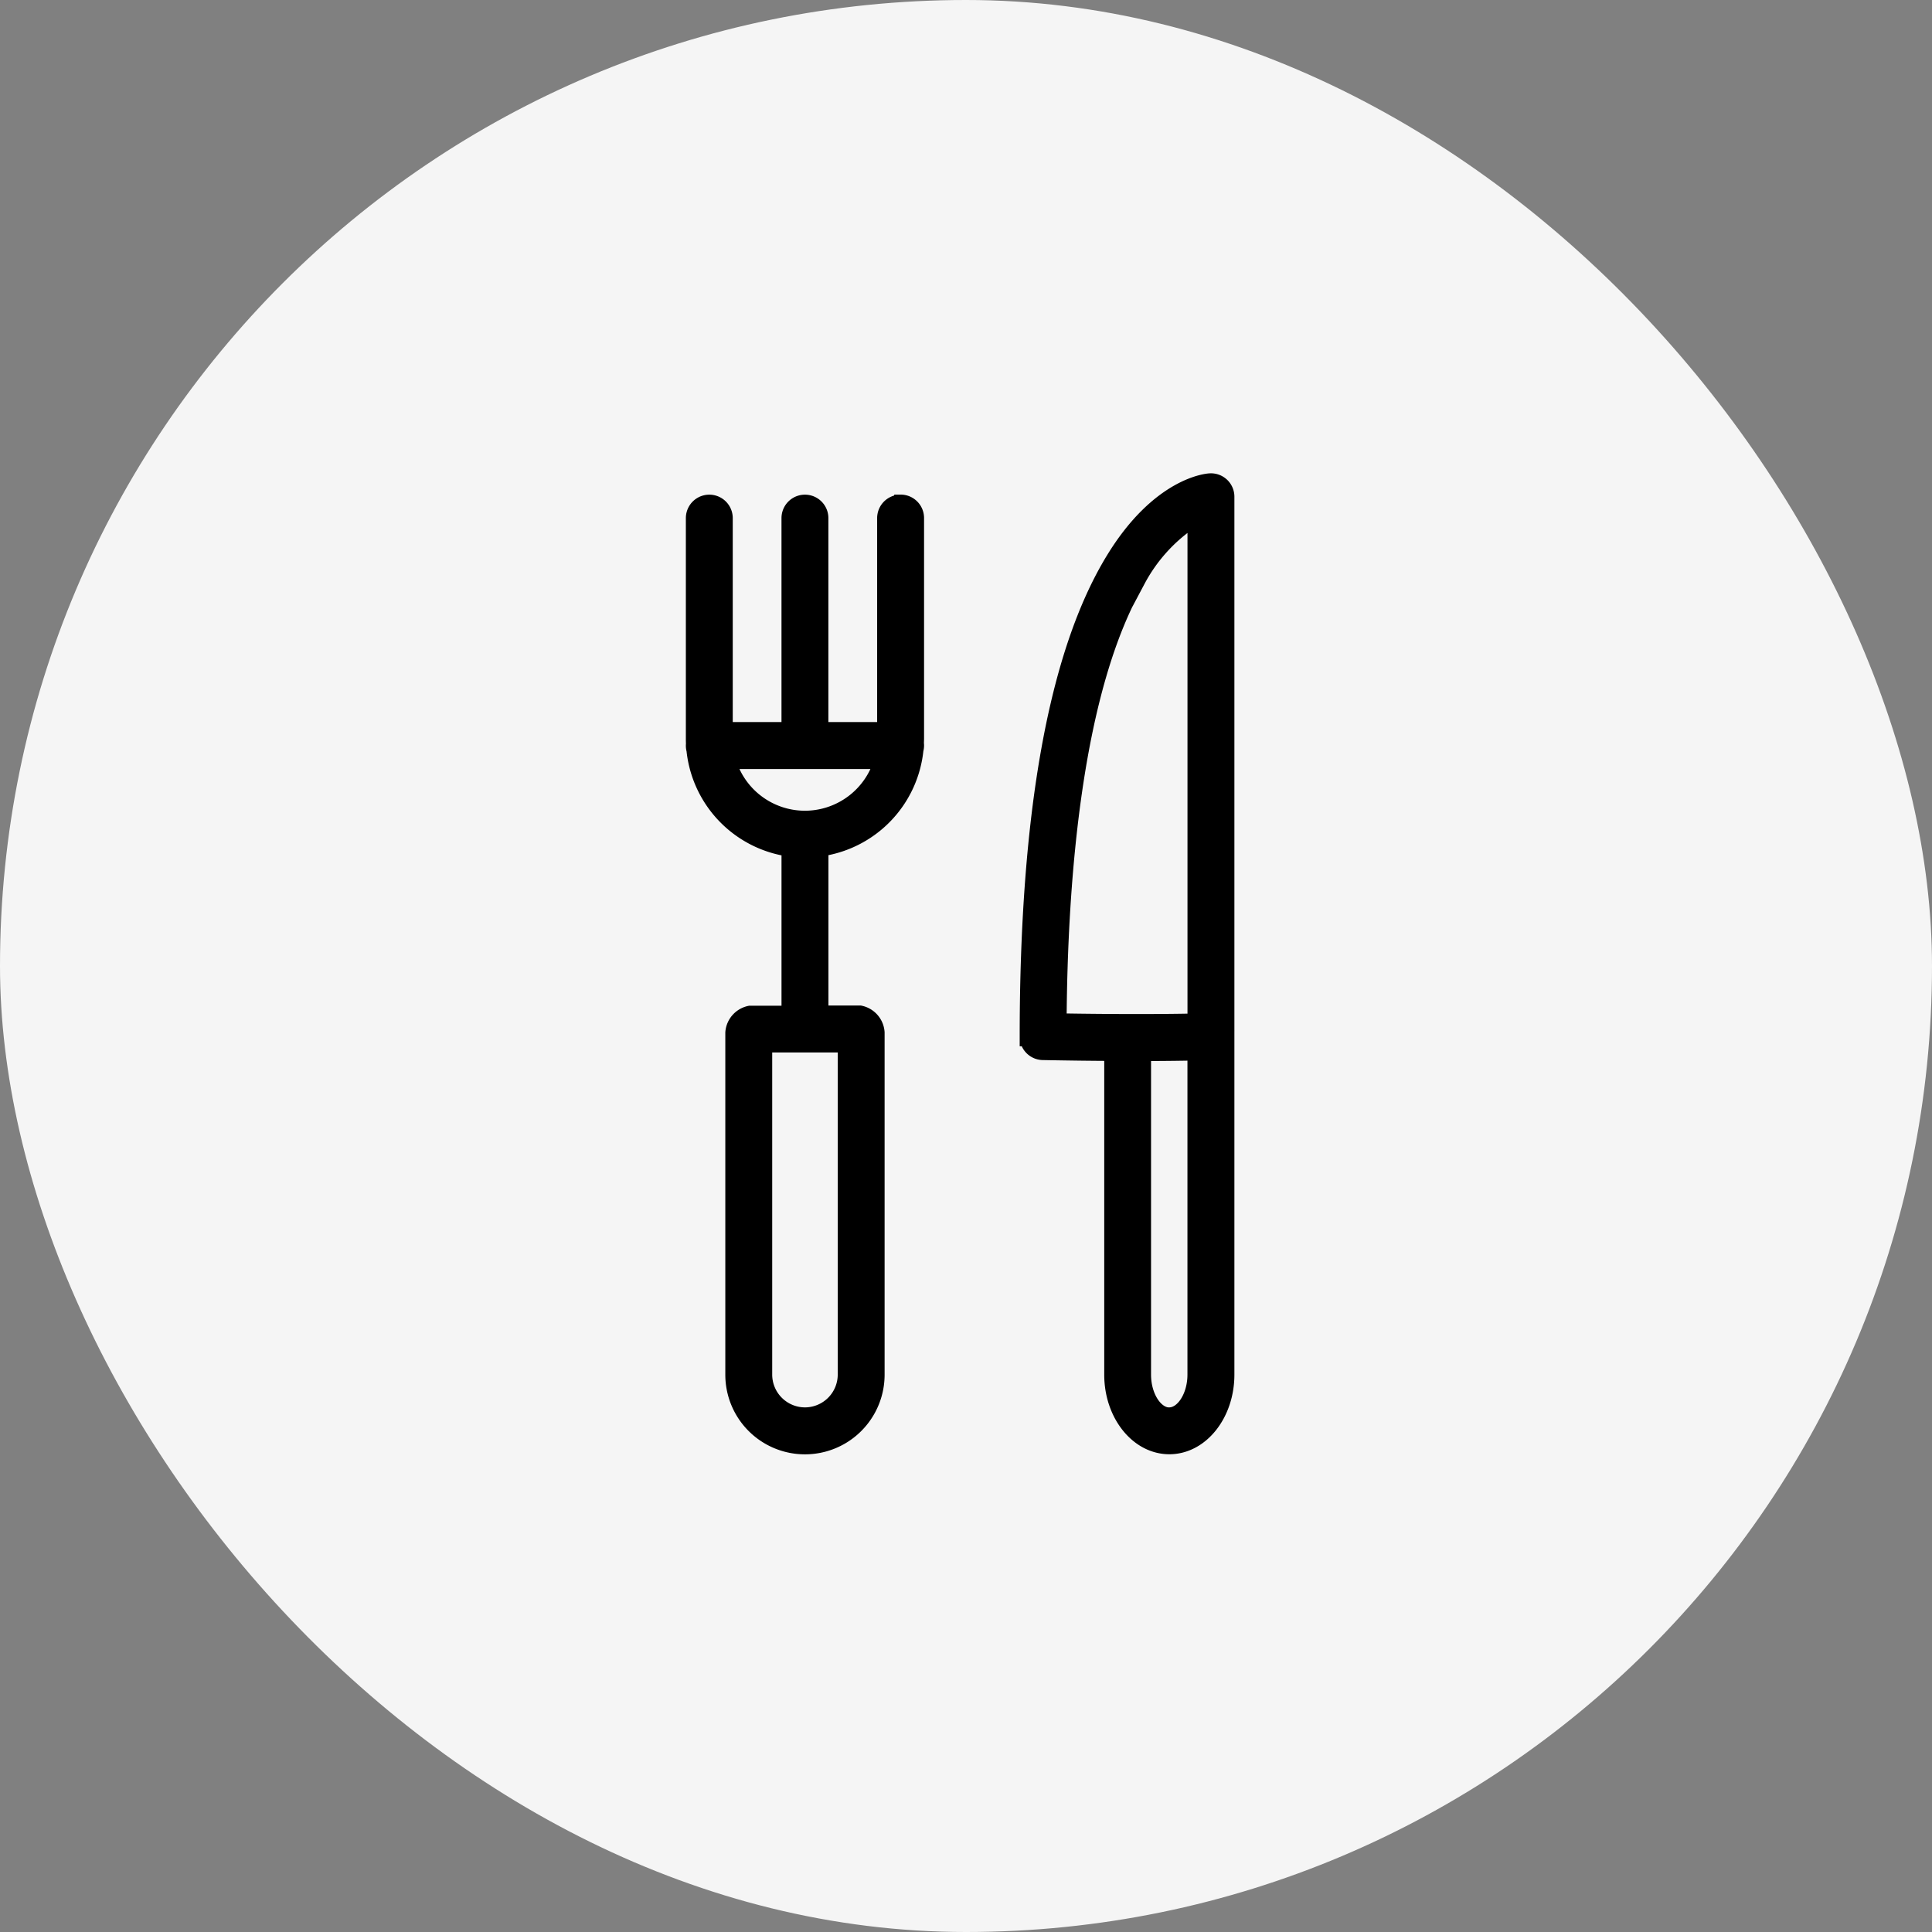
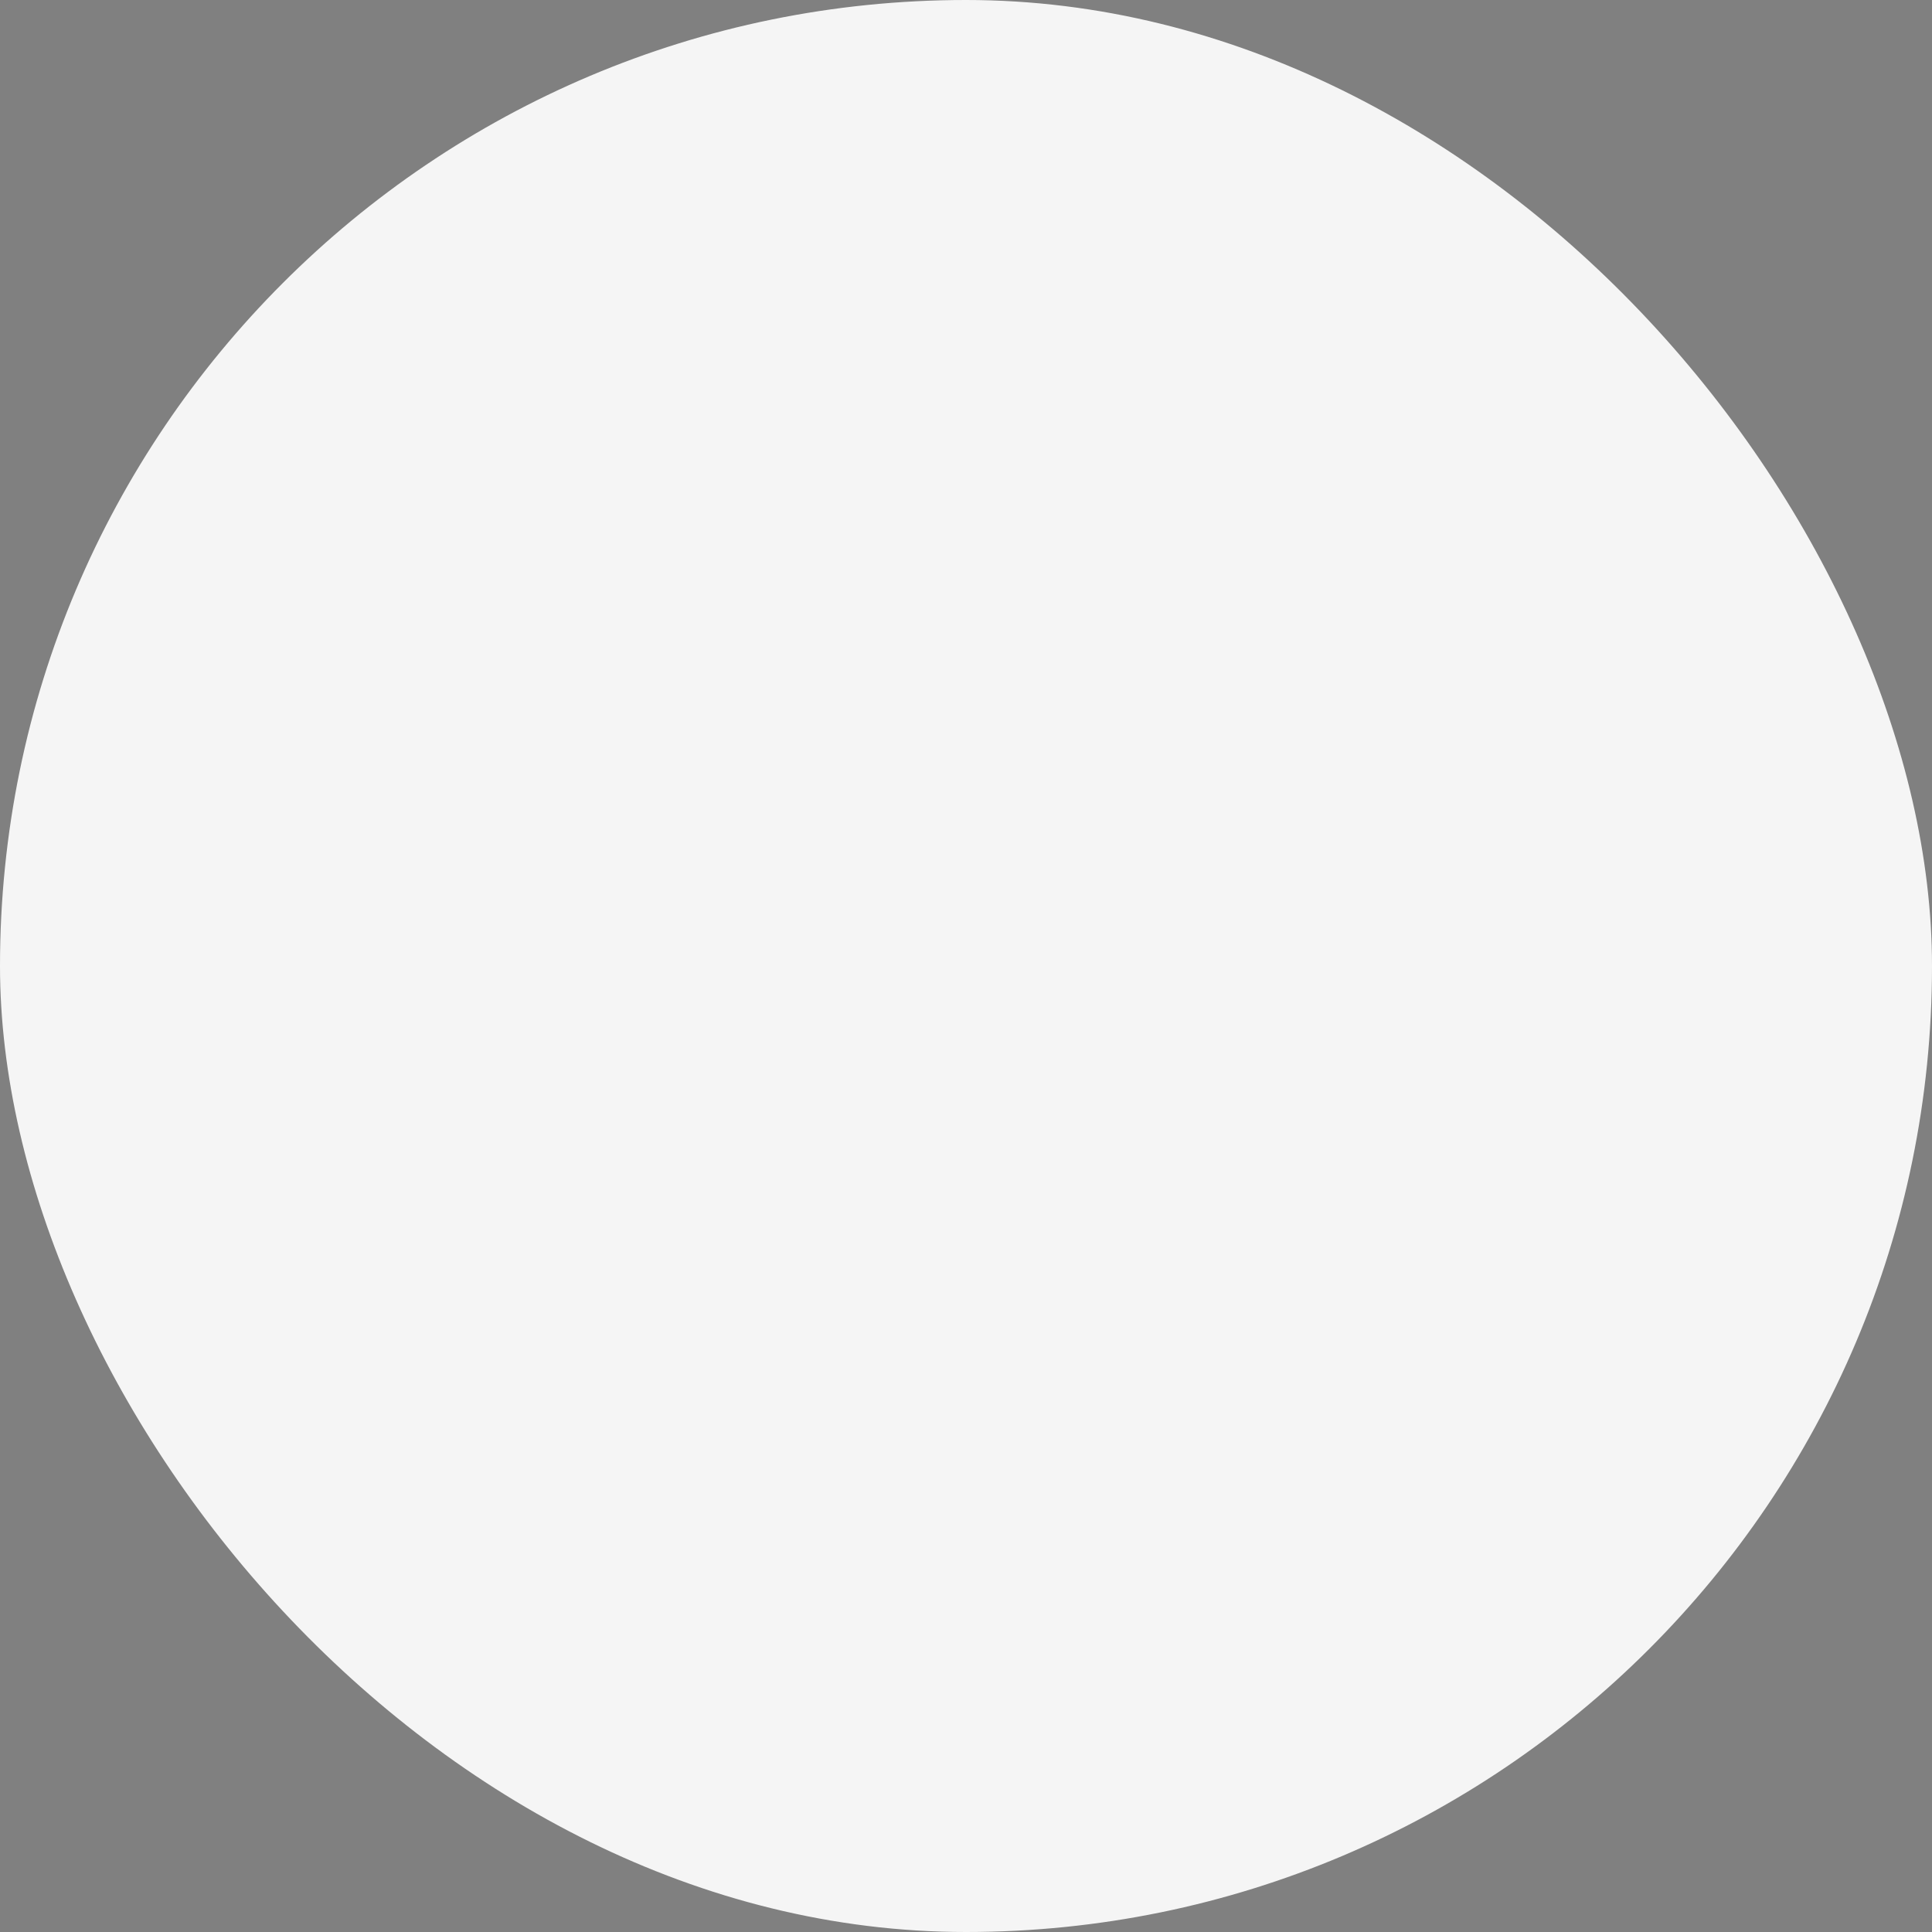
<svg xmlns="http://www.w3.org/2000/svg" width="100" height="100" viewBox="0 0 100 100">
  <rect x="0" y="0" width="100" height="100" fill="#808080" stroke="none" />
  <g id="area-icon-04" transform="translate(-710 -4492)">
    <rect id="長方形_286" data-name="長方形 286" width="100" height="100" rx="50" transform="translate(710 4492)" fill="#f5f5f5" />
    <g id="np_fork-and-knife_2070478_000000" transform="translate(718.5 4507.884)">
-       <path id="パス_76" data-name="パス 76" d="M38.114,10.93a.712.712,0,0,0-.713.713V22.7H33.877V11.643a.713.713,0,0,0-1.427,0V22.7H28.927V11.643a.713.713,0,0,0-1.427,0V23.049c0,.093,0,.183.007.273a.617.617,0,0,0-.007.1.671.671,0,0,0,.029.2,5.675,5.675,0,0,0,4.922,5.053v8.707H30.327a.993.993,0,0,0-.785.9V55.98a3.622,3.622,0,0,0,7.245,0V38.271a.993.993,0,0,0-.785-.9H33.88V28.665A5.671,5.671,0,0,0,38.8,23.612a.671.671,0,0,0,.029-.2.64.64,0,0,0-.007-.1c0-.09.007-.181.007-.273l0-11.4a.712.712,0,0,0-.713-.713Zm-4.95,47.242a2.2,2.2,0,0,1-2.195-2.195V38.8h4.392V55.977a2.2,2.2,0,0,1-2.2,2.195Zm0-30.883a4.241,4.241,0,0,1-4.1-3.158h8.2a4.248,4.248,0,0,1-4.1,3.158Z" transform="translate(0 -0.71)" stroke="#000" stroke-width="1" />
-       <path id="パス_77" data-name="パス 77" d="M66,9.827a.711.711,0,0,0-.749-.711c-.1,0-2.575.174-4.915,4-2.951,4.822-4.449,13.118-4.449,24.656a.714.714,0,0,0,.7.713q2.083.039,3.676.045V55.267c0,2,1.286,3.621,2.87,3.621S66,57.264,66,55.267l0-17.707c0-.021,0-.04,0-.062a.42.42,0,0,0,0-.055ZM61.408,14.1a8.631,8.631,0,0,1,2.727-3.062,4.232,4.232,0,0,1,.437-.243V37.073c-1.106.024-3.54.055-7.257-.007.043-7.525.811-17.364,4.092-22.97Zm1.721,43.366c-.782,0-1.443-1.006-1.443-2.195l0-16.736c1.32,0,2.285-.017,2.884-.029V55.267c0,1.189-.661,2.195-1.443,2.195Z" transform="translate(-11.108)" stroke="#000" stroke-width="1" />
-     </g>
+       </g>
  </g>
</svg>